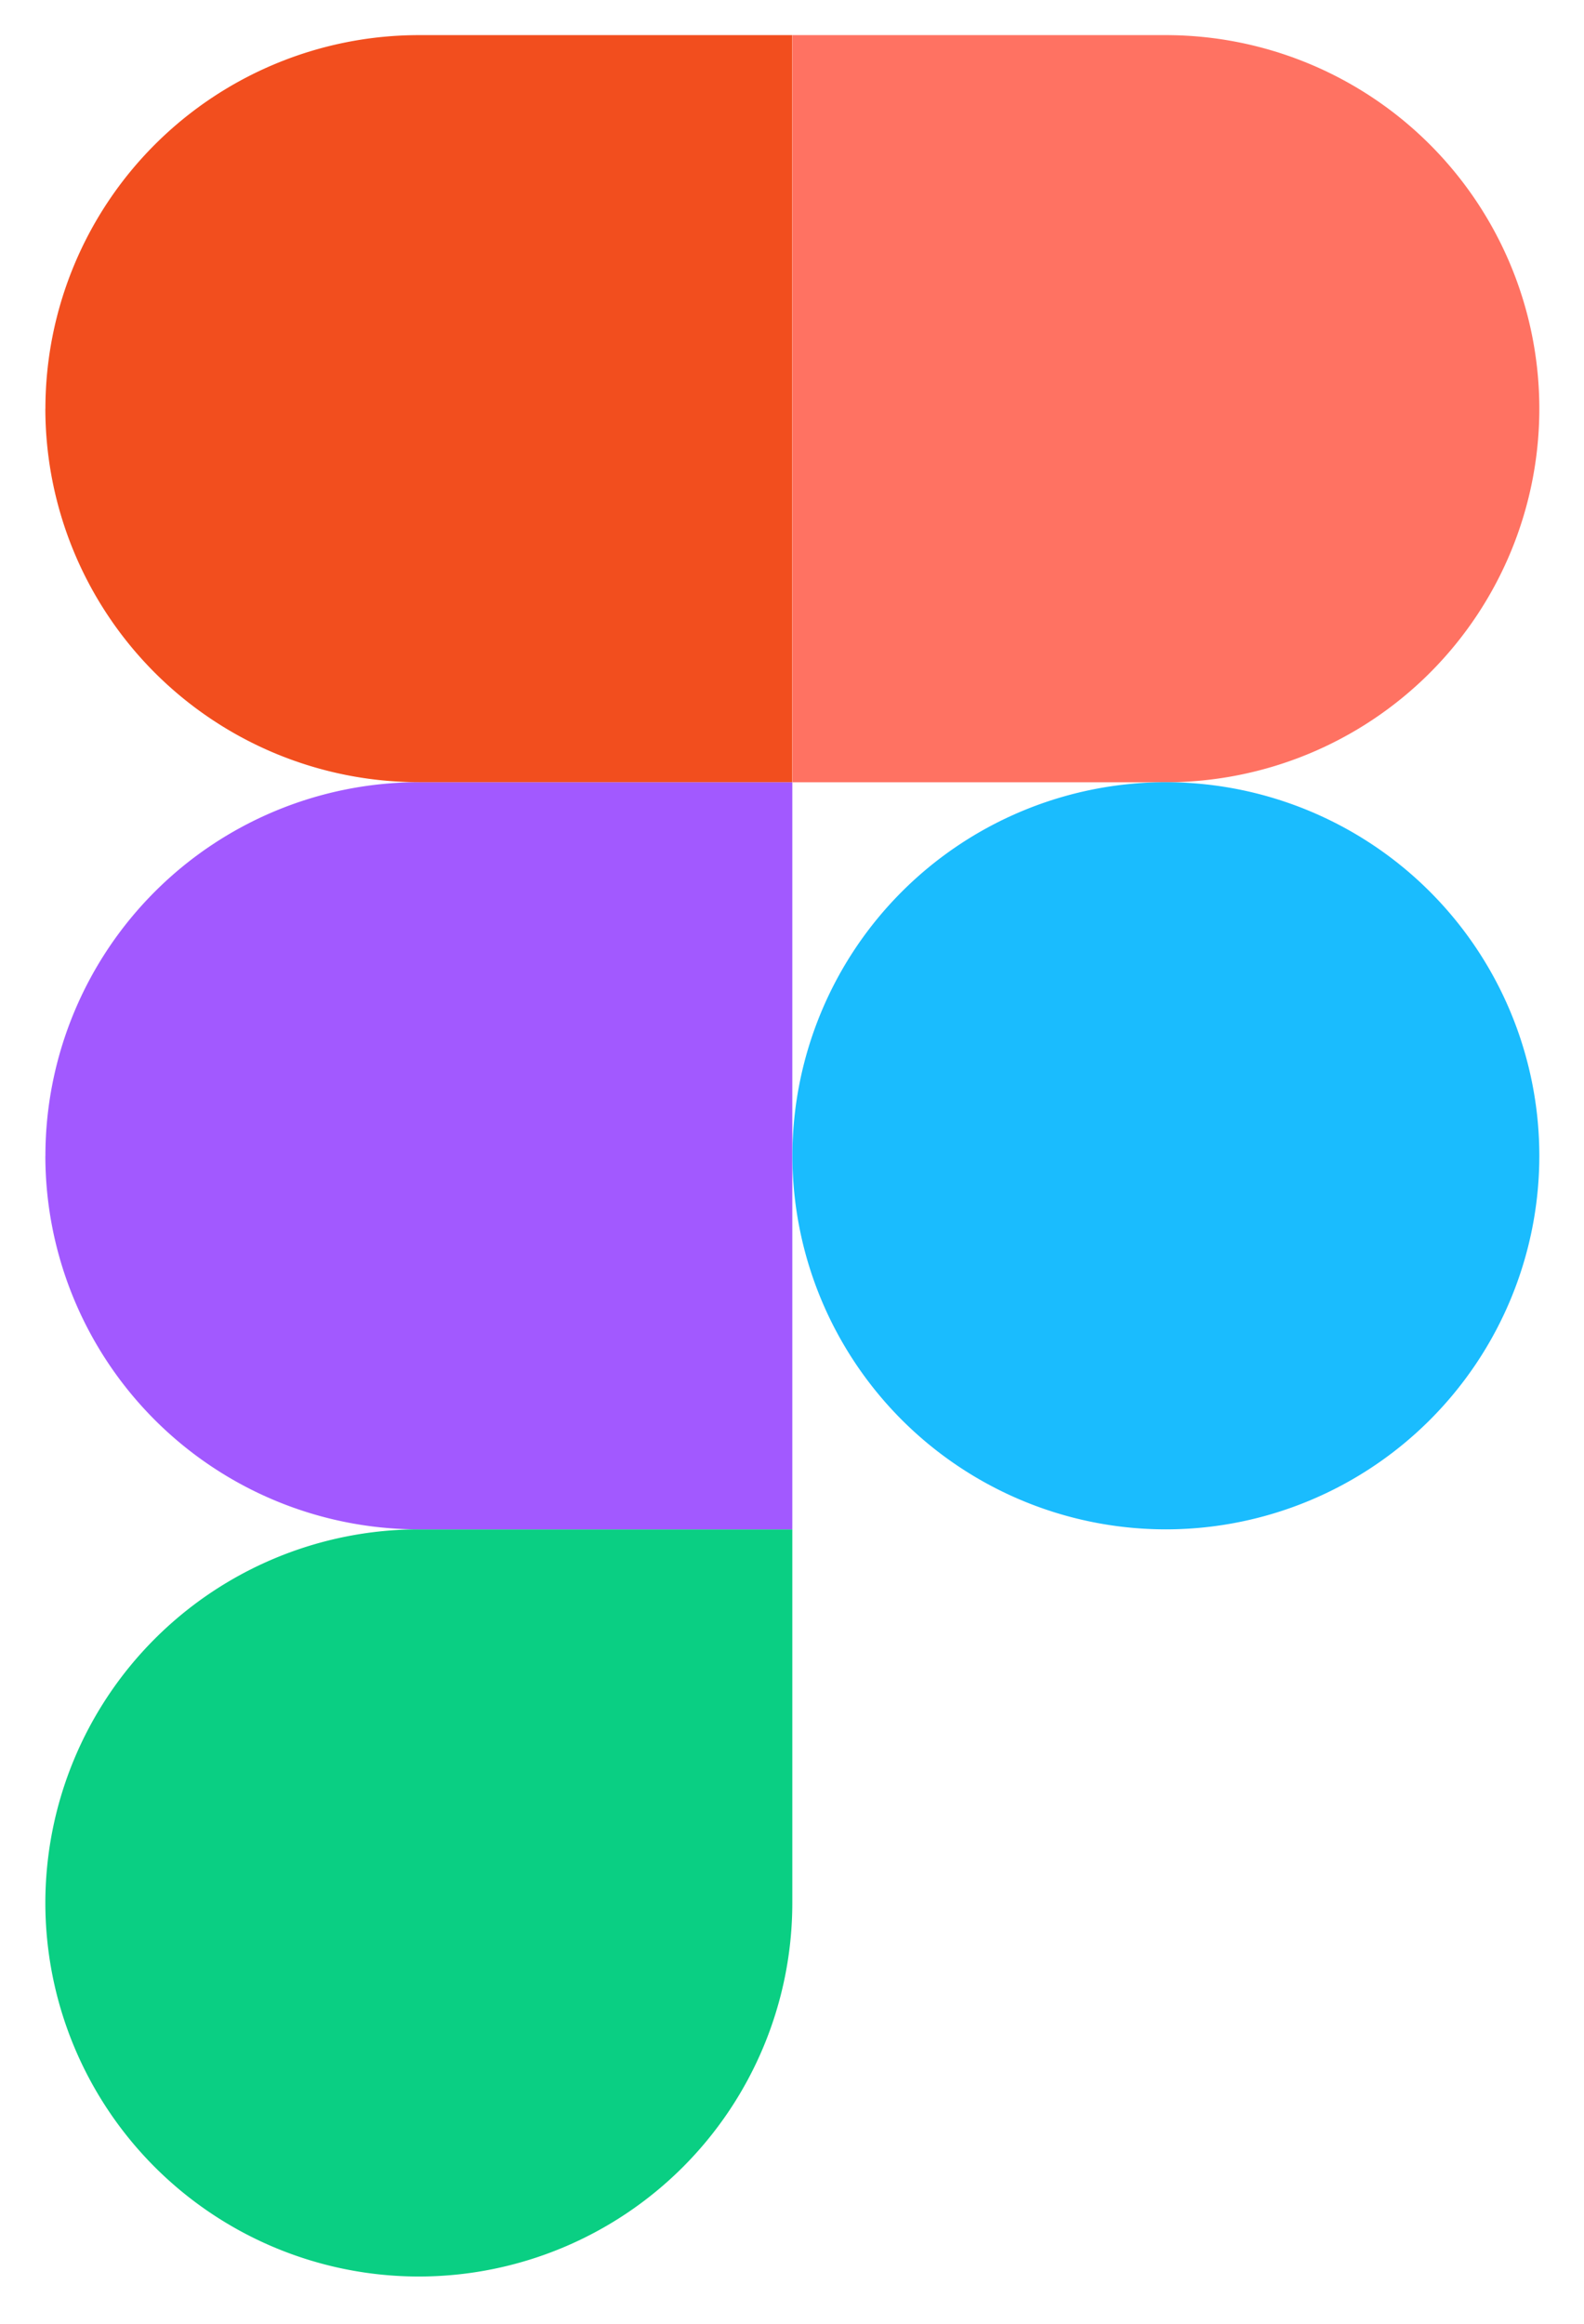
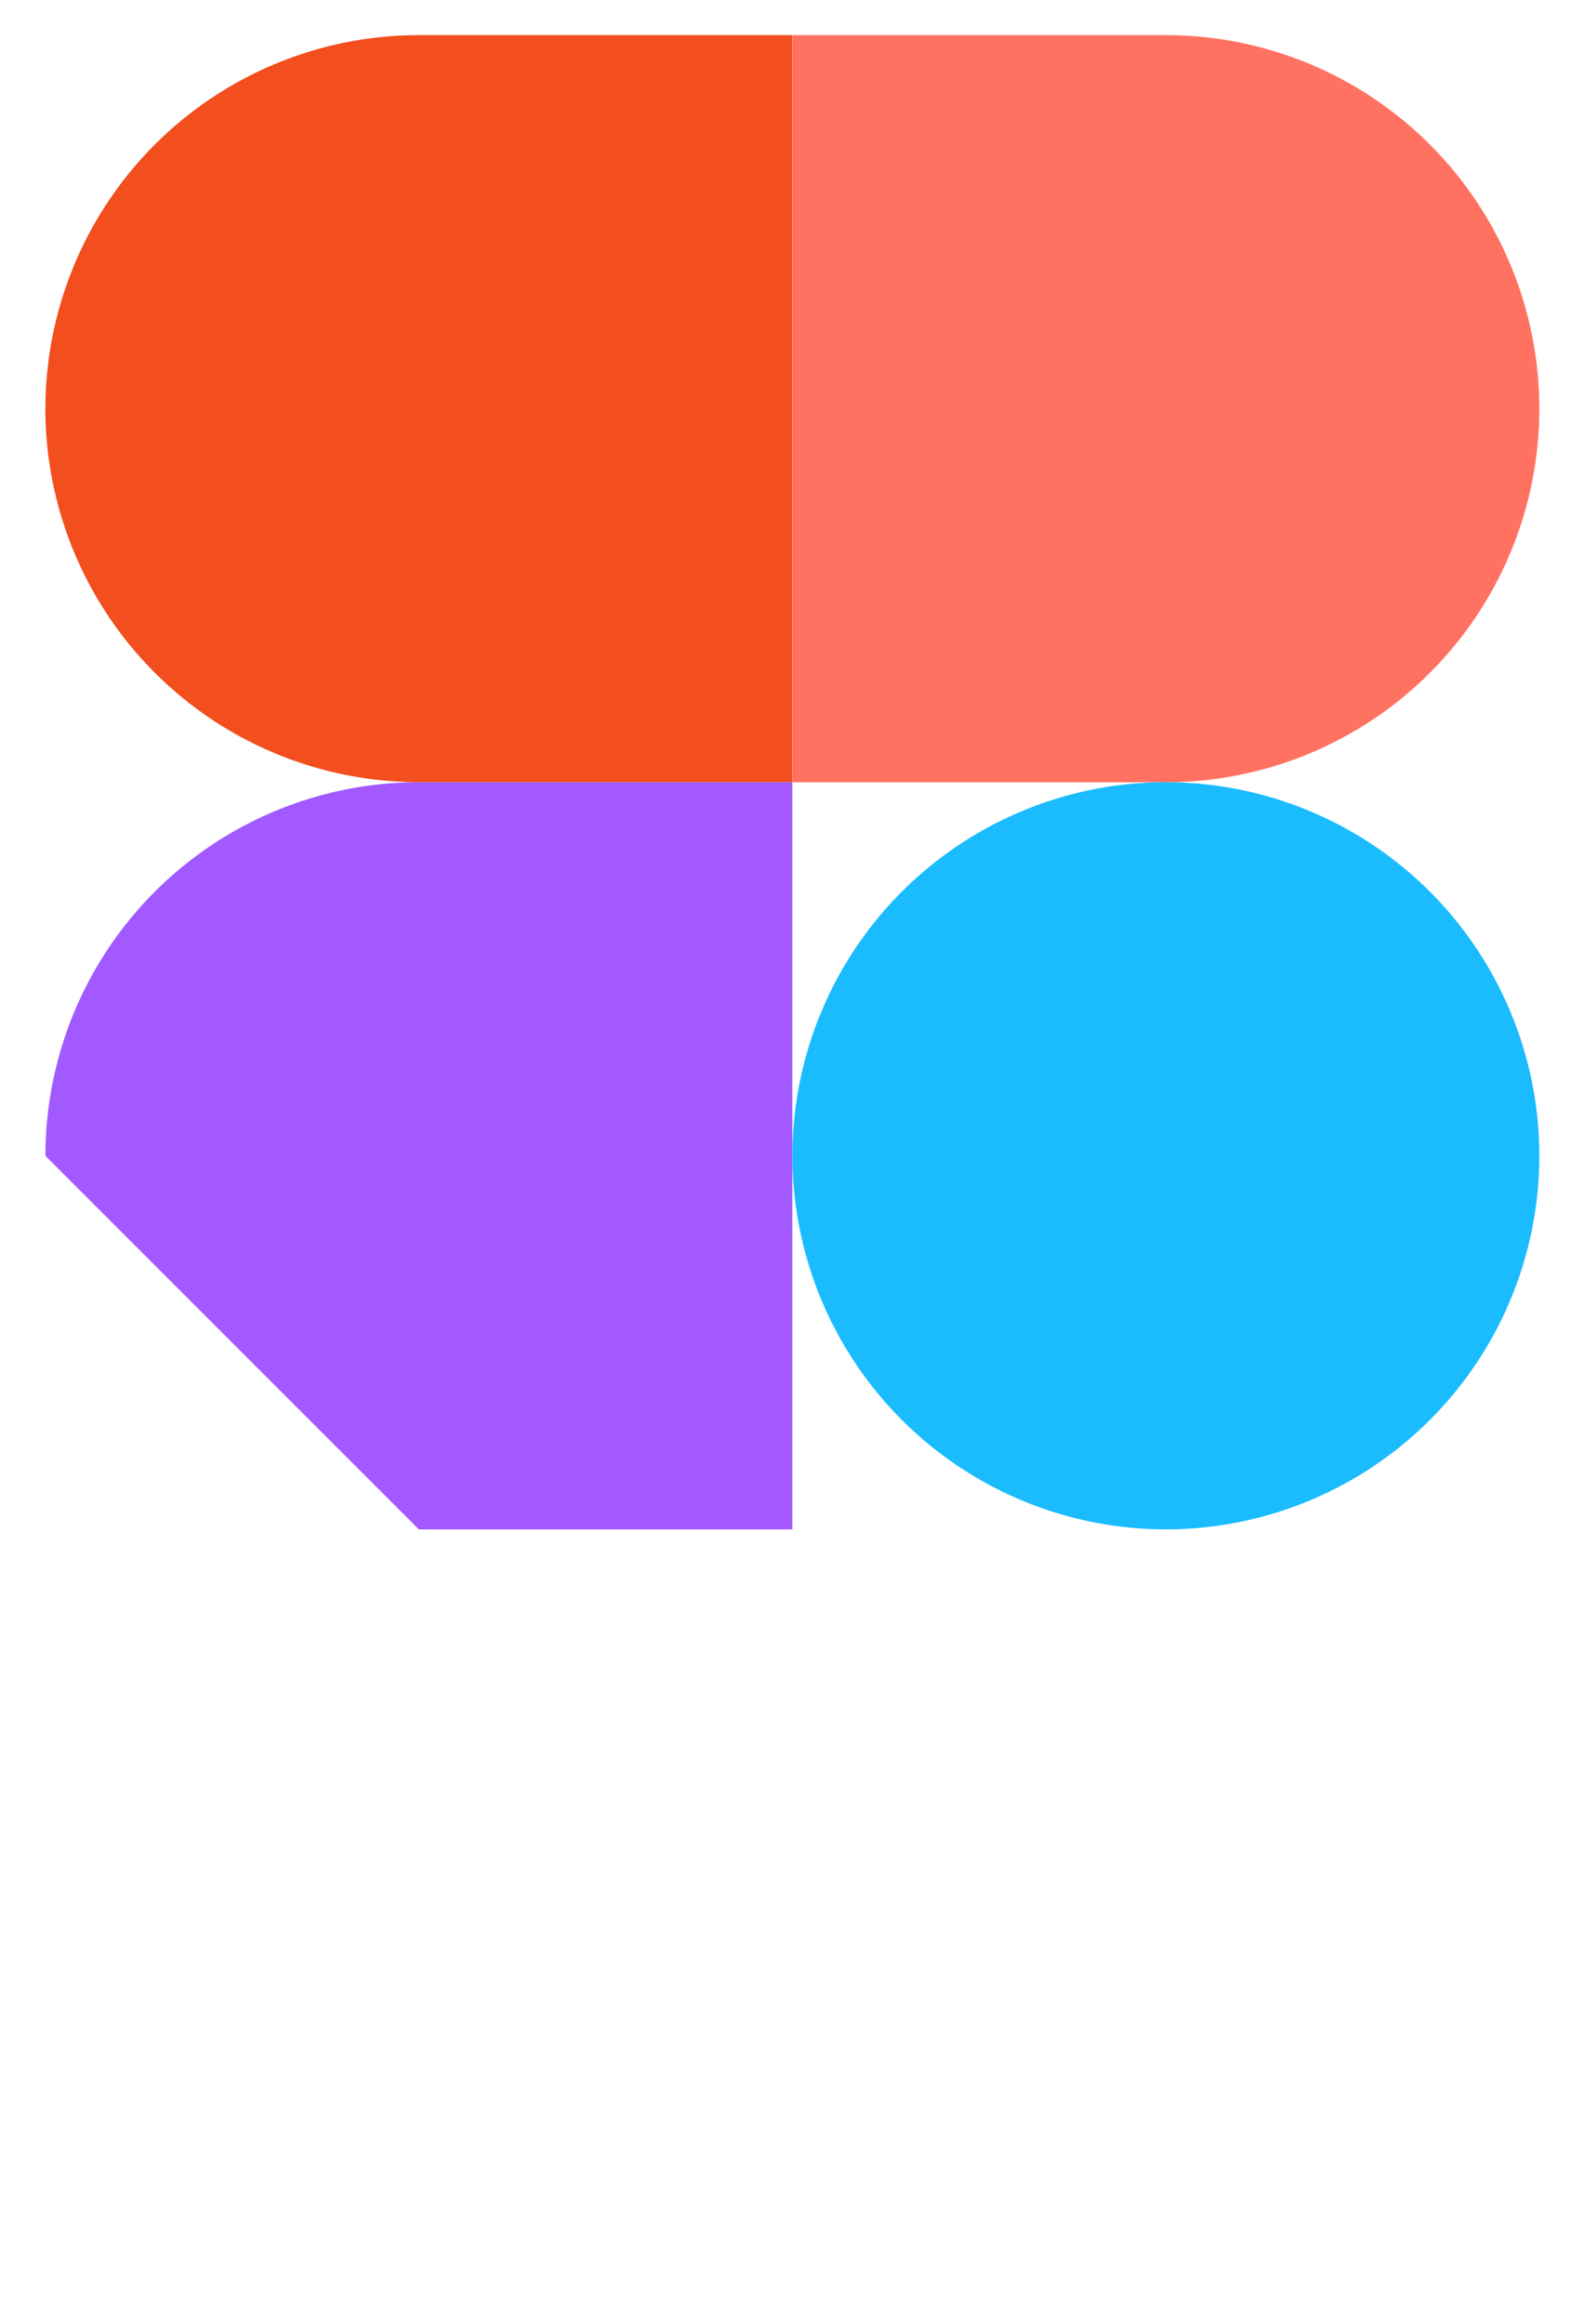
<svg xmlns="http://www.w3.org/2000/svg" width="30" height="44" fill="none">
-   <path d="M7.933 43.105a7.076 7.076 0 0 0 7.073-7.073v-7.074H7.933a7.076 7.076 0 0 0-7.074 7.074 7.076 7.076 0 0 0 7.074 7.073Z" fill="#0ACF83" />
-   <path d="M.86 21.885a7.076 7.076 0 0 1 7.073-7.074h7.073v14.147H7.933a7.076 7.076 0 0 1-7.074-7.073Z" fill="#A259FF" />
+   <path d="M.86 21.885a7.076 7.076 0 0 1 7.073-7.074h7.073v14.147H7.933Z" fill="#A259FF" />
  <path d="M.86 7.738A7.076 7.076 0 0 1 7.932.665h7.073V14.81H7.933A7.076 7.076 0 0 1 .859 7.739Z" fill="#F24E1E" />
  <path d="M15.008.665h7.073a7.076 7.076 0 0 1 7.073 7.073 7.076 7.076 0 0 1-7.073 7.074h-7.073V.665Z" fill="#FF7262" />
  <path d="M29.154 21.885a7.076 7.076 0 0 1-7.073 7.073 7.076 7.076 0 0 1-7.073-7.073 7.076 7.076 0 0 1 7.073-7.074 7.076 7.076 0 0 1 7.073 7.074Z" fill="#1ABCFE" />
</svg>